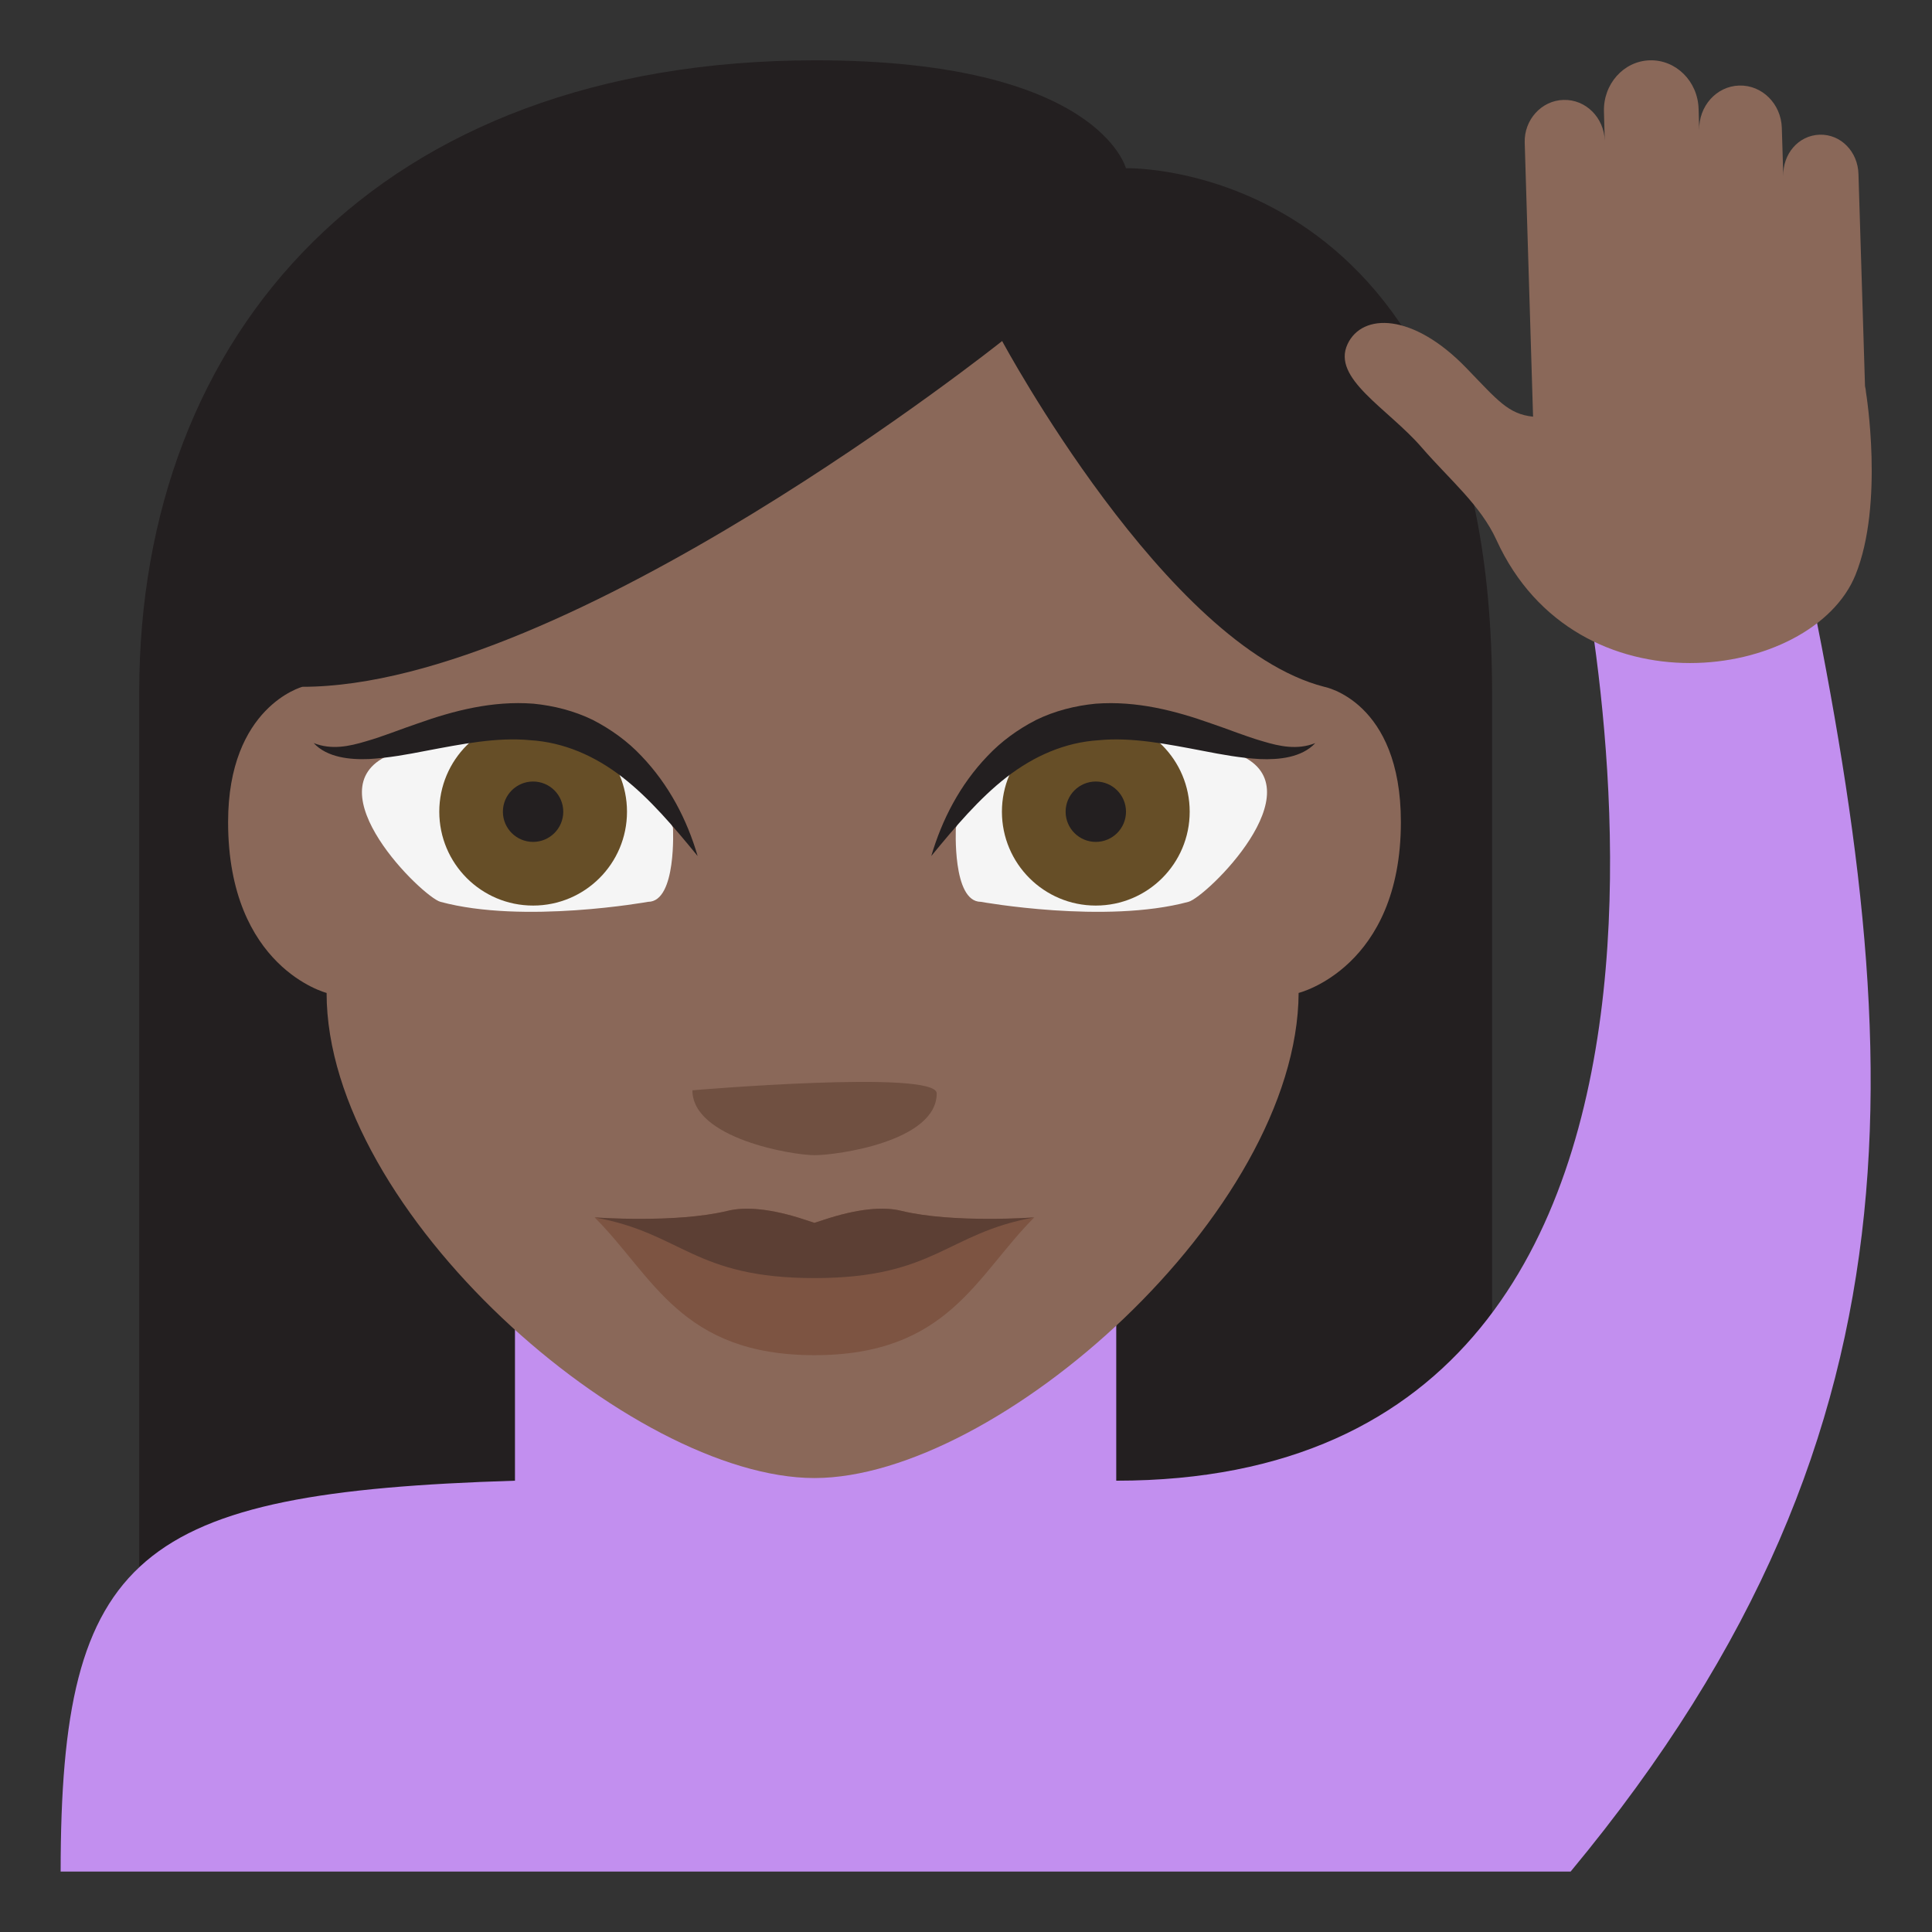
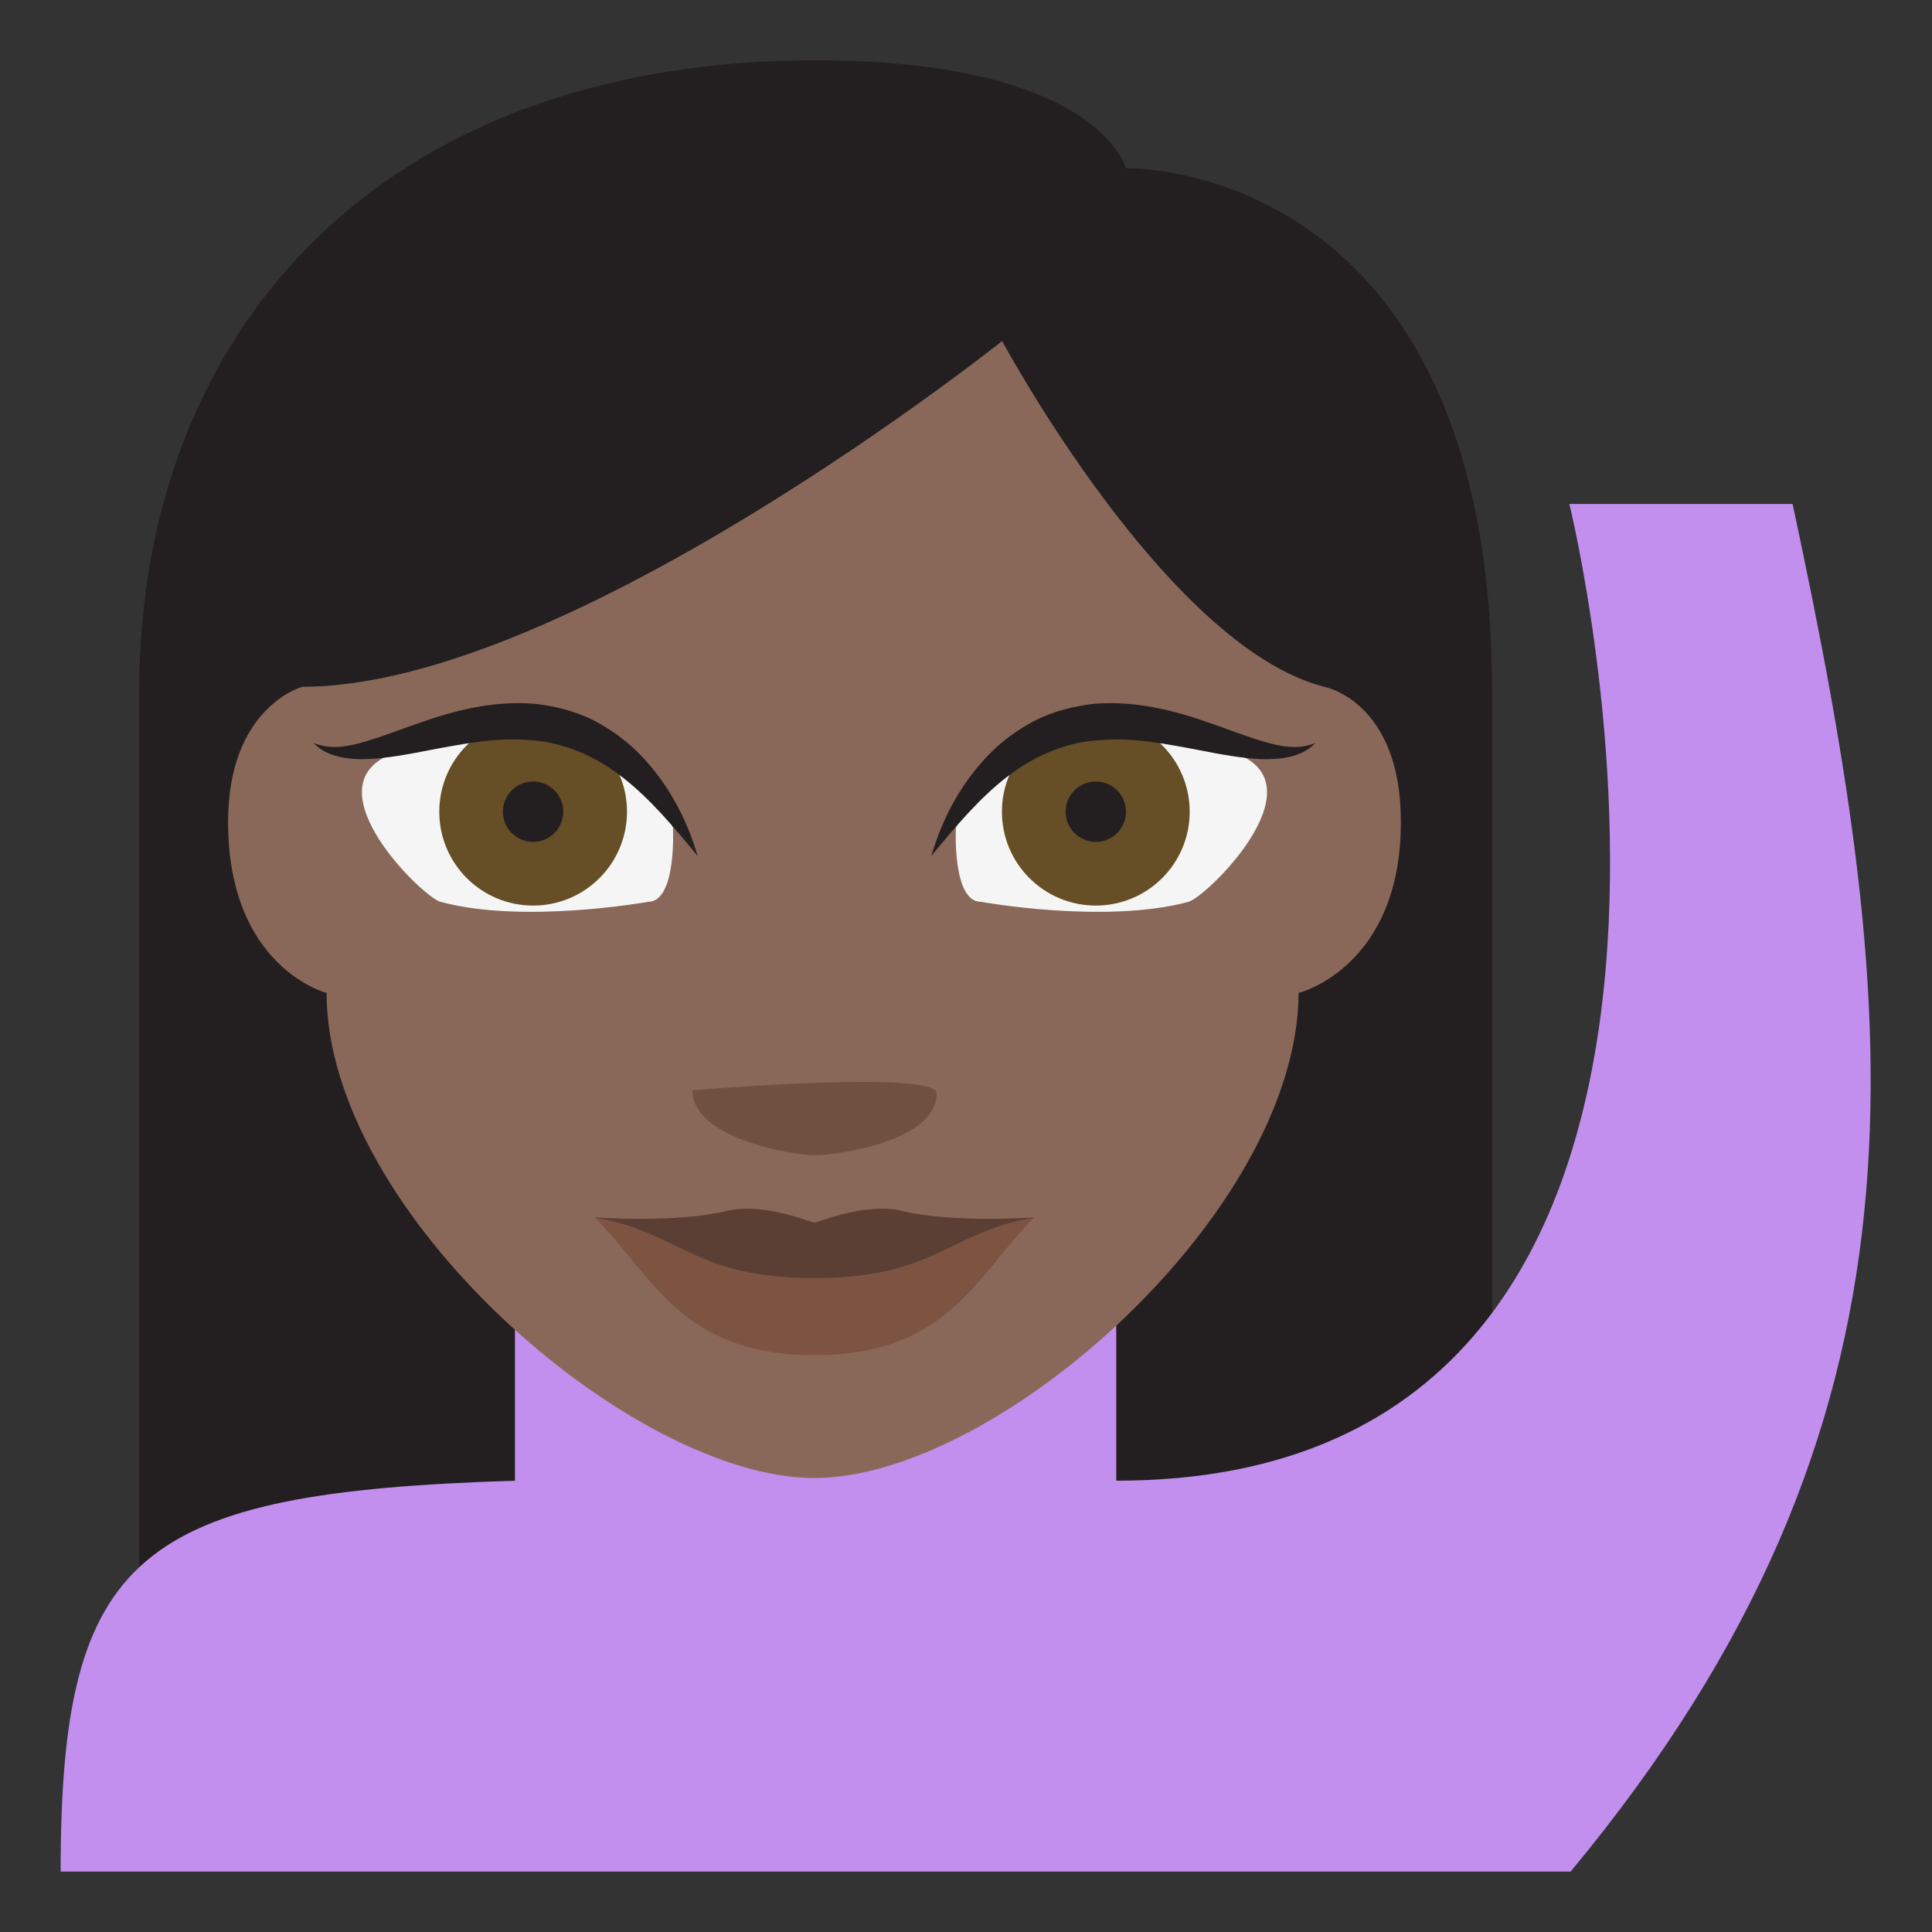
<svg xmlns="http://www.w3.org/2000/svg" viewBox="0 0 64 64" enable-background="new 0 0 64 64">
  <rect x="0" y="0" width="64" height="64" fill="#333333" stroke="none" />
  <path fill="#231f20" d="m27.02 1.998c-14.494 0-22.408 9.03-22.408 20.924v37.08h44.815v-37.08c0-17.679-12.13-17.35-12.13-17.35s-.912-3.574-10.276-3.574" />
  <path fill="#c28fef" d="m59.38 16.695h-7.393c0 0 8.01 32.355-15.01 32.355.001 0 .001.001 0 0v-7.14h-19.918v7.14c-12.527.388-15.05 2.408-15.05 12.948h50.02c12.422-14.97 11.05-28.03 7.354-45.3" />
  <path fill="#8a6859" d="m10.818 32.892c0 0-3.262-.834-3.262-5.662 0-3.823 2.461-4.479 2.461-4.479 8.814 0 23.18-11.454 23.18-11.454s5.43 10.112 10.67 11.454c0 0 2.539.468 2.539 4.479 0 4.828-3.387 5.662-3.387 5.662-.045 7.282-9.996 16.07-16.04 16.07-6.04 0-16.16-8.785-16.16-16.07" />
  <path fill="#705041" d="m31.03 36.22c0 1.587-3.29 2.047-4.046 2.047s-4.047-.563-4.047-2.149c.001-.001 8.093-.69 8.093.102" />
  <path fill="#f5f5f5" d="m21.469 29.874c.953 0 .824-2.458.824-2.458-2.92-6.522-9.424-2.394-9.424-2.394-2.527 1.128 1.135 4.694 1.721 4.852 2.754.746 6.879 0 6.879 0" />
  <path fill="#664e27" d="m20.77 26.889c0 1.718-1.391 3.109-3.111 3.109-1.717 0-3.107-1.392-3.107-3.109s1.391-3.11 3.107-3.11c1.72-.001 3.111 1.392 3.111 3.11" />
  <g fill="#231f20">
    <circle cx="17.659" cy="26.889" r="1" />
    <path d="m23.11 28.357c-.795-.971-1.582-1.904-2.496-2.614-.912-.707-1.938-1.154-3.047-1.223-1.105-.107-2.268.128-3.473.355-.6.117-1.221.232-1.871.269-.627.026-1.385-.047-1.832-.529.59.234 1.174.11 1.738-.06.57-.163 1.133-.396 1.721-.594 1.166-.414 2.453-.754 3.818-.651.674.066 1.352.237 1.969.538.607.313 1.16.714 1.611 1.195.913.954 1.511 2.109 1.862 3.314" />
  </g>
  <path fill="#f5f5f5" d="m32.491 29.874c-.953 0-.826-2.458-.826-2.458 2.92-6.522 9.426-2.394 9.426-2.394 2.529 1.128-1.133 4.694-1.721 4.852-2.752.746-6.879 0-6.879 0" />
  <path fill="#664e27" d="m39.41 26.889c0 1.718-1.391 3.109-3.111 3.109-1.717 0-3.109-1.392-3.109-3.109s1.393-3.11 3.109-3.11c1.721-.001 3.111 1.392 3.111 3.11" />
  <g fill="#231f20">
    <circle cx="36.3" cy="26.889" r="1" />
    <path d="m30.85 28.357c.354-1.205.948-2.36 1.862-3.313.453-.481 1-.882 1.611-1.195.615-.301 1.295-.472 1.969-.538 1.365-.103 2.652.237 3.816.65.59.198 1.154.432 1.723.595.563.17 1.146.294 1.74.06-.449.482-1.207.556-1.836.529-.648-.036-1.27-.151-1.873-.269-1.199-.228-2.363-.463-3.469-.355-1.105.069-2.133.516-3.047 1.223-.913.71-1.7 1.644-2.496 2.613" />
  </g>
  <path fill="#7d5442" d="m29.855 40.11c-.588-.146-1.447-.076-2.578.302-.1.031-.201.063-.297.096-.098-.033-.197-.064-.295-.096-1.135-.378-1.99-.447-2.578-.302-1.754.427-4.41.218-4.41.218 1.934 1.929 2.85 4.564 7.283 4.564 4.433 0 5.351-2.636 7.282-4.564.001 0-2.658.209-4.407-.218" />
  <path fill="#5c3f34" d="m29.855 40.11c-.588-.146-1.447-.076-2.578.302-.1.031-.201.063-.297.096-.098-.033-.197-.064-.295-.096-1.135-.378-1.99-.447-2.578-.302-1.723.418-4.418.217-4.41.218 2.914.523 3.277 2.01 7.283 2.01 4 0 4.368-1.488 7.282-2.01.01-.001-2.689.2-4.407-.218" />
-   <path fill="#8a6859" d="m44.64 11.398c.488-1.037 2.162-1.037 3.926.784 1.049 1.085 1.396 1.535 2.219 1.621l-.277-9.08c-.023-.749.551-1.392 1.281-1.413h.006c.732-.022 1.342.583 1.365 1.354l-.027-.961c-.029-.915.65-1.679 1.516-1.705.867-.026 1.594.694 1.619 1.609l.021.711c-.023-.797.568-1.461 1.322-1.484h.002c.756-.023 1.387.604 1.412 1.4l.049 1.605c-.023-.74.502-1.355 1.205-1.377.701-.021 1.264.562 1.285 1.301l.217 7.03c.016.068.029.137.033.21 0 0 .605 3.685-.348 6.04-1.422 3.512-9.238 4.664-11.895-1.157-.527-1.156-1.553-1.998-2.479-3.068-1.116-1.289-2.989-2.28-2.452-3.419" />
</svg>